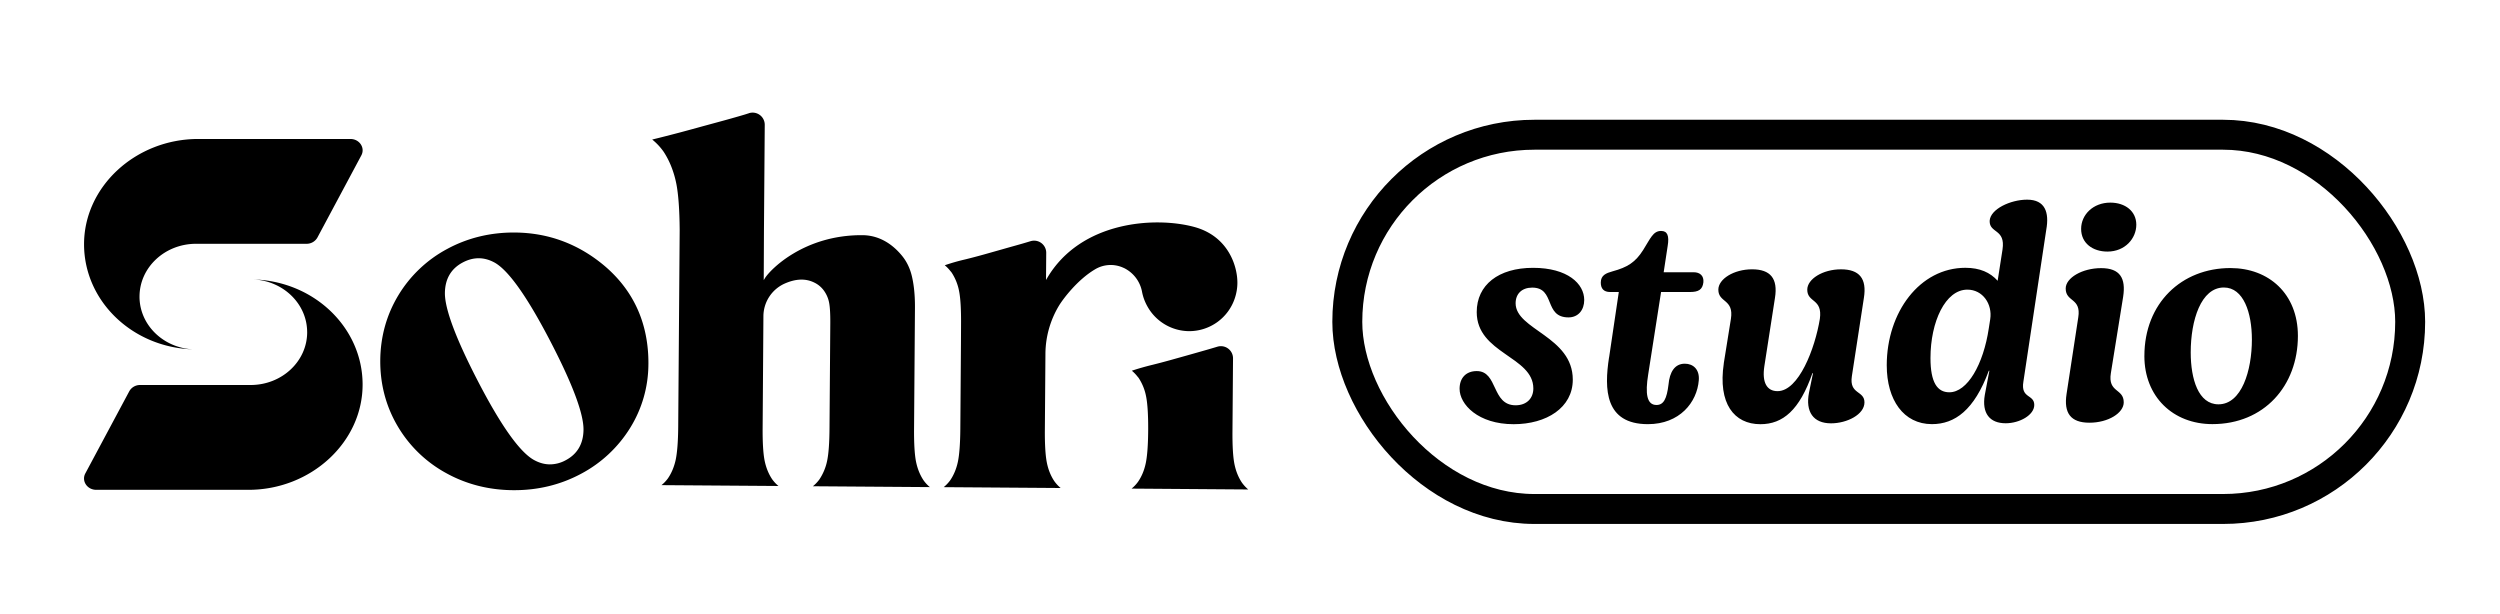
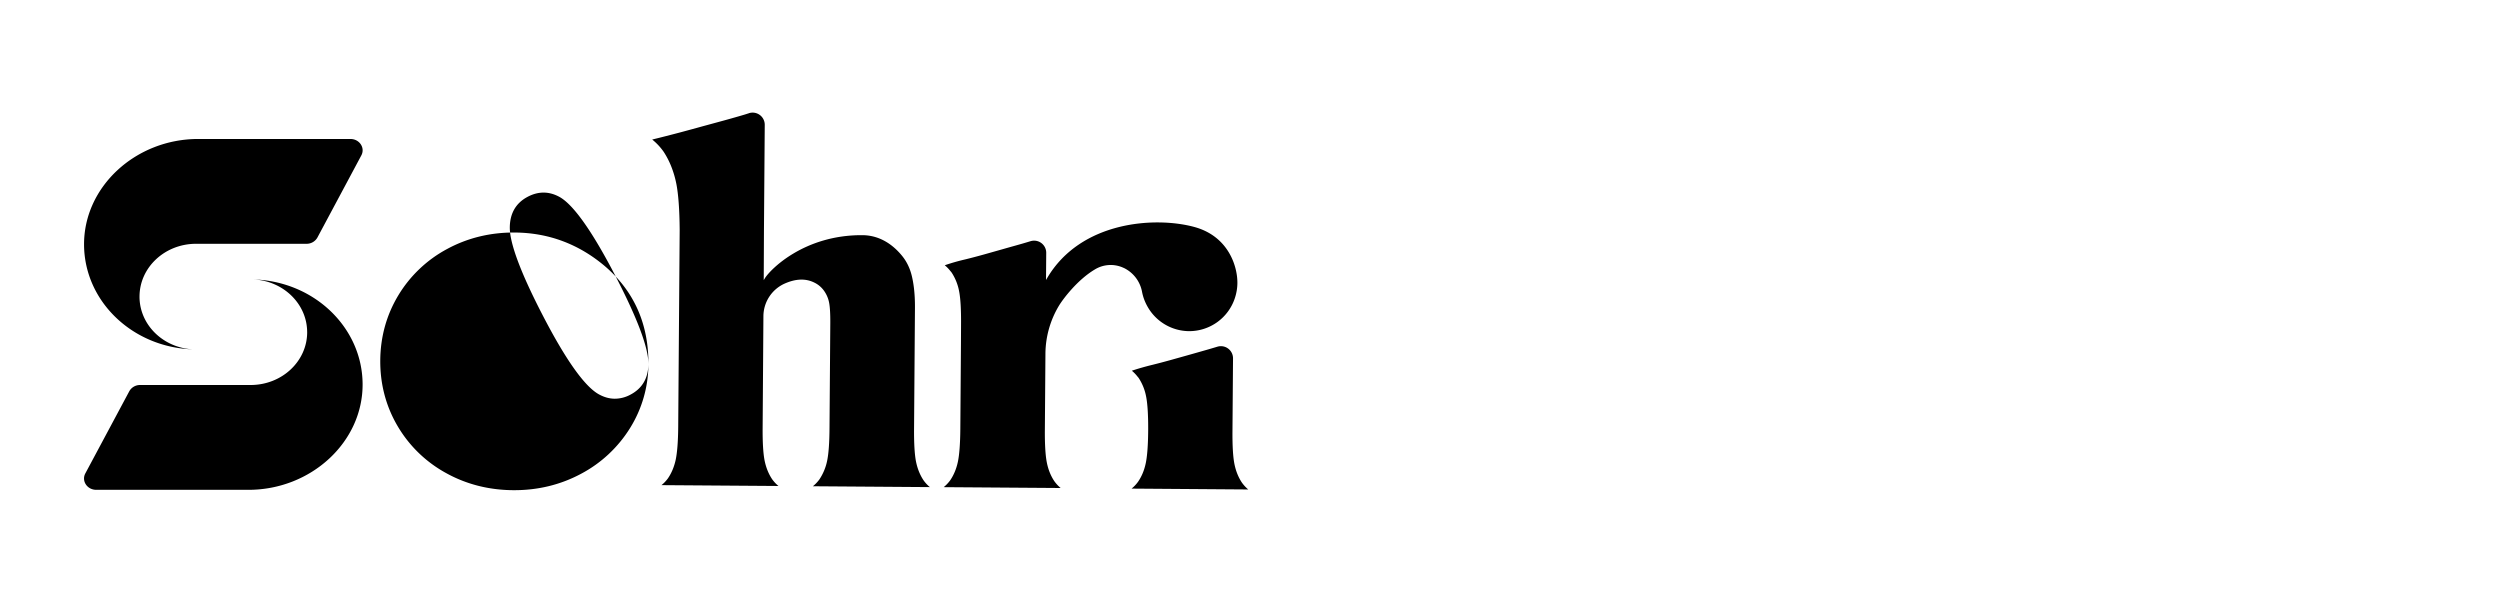
<svg xmlns="http://www.w3.org/2000/svg" fill="none" viewBox="0 0 167 41">
-   <rect width="71" height="25" x="90" y="9" stroke="currentColor" stroke-width="2" rx="12.5" />
  <g fill="currentColor">
-     <path d="M97.5 25.97c0-.71.42-1.182 1.146-1.182 1.433 0 .974 2.285 2.597 2.285.746 0 1.184-.473 1.184-1.123 0-2.148-3.782-2.325-3.782-5.103 0-1.813 1.451-2.956 3.763-2.956s3.418 1.065 3.418 2.148c0 .67-.401 1.163-1.05 1.163-1.662 0-.86-1.99-2.425-1.99-.688 0-1.108.413-1.108 1.045 0 1.774 3.819 2.207 3.819 5.103 0 1.873-1.756 2.976-3.952 2.976-2.369 0-3.61-1.32-3.61-2.364zM107.487 23.881l.649-4.374h-.574c-.439 0-.629-.236-.629-.631 0-.494.362-.632.782-.75 1.013-.275 1.528-.61 2.044-1.418.496-.788.668-1.281 1.202-1.281.421 0 .554.315.44 1.005l-.267 1.754h2.004c.421 0 .688.236.649.67-.058.492-.325.65-.898.65h-1.929l-.859 5.497c-.21 1.3-.096 2.05.553 2.05.478 0 .688-.414.802-1.36.076-.847.42-1.398 1.089-1.398.573 0 .993.394.935 1.103-.114 1.479-1.28 2.936-3.399 2.936-2.883 0-2.922-2.346-2.597-4.454zM115.147 24.275l.478-2.975c.21-1.34-.84-1.065-.84-1.95 0-.71 1.03-1.36 2.254-1.36s1.737.611 1.528 1.912l-.707 4.552c-.172 1.104.172 1.675.879 1.675 1.413 0 2.502-2.838 2.827-4.828.191-1.379-.841-1.065-.841-1.95 0-.71 1.032-1.36 2.254-1.36s1.738.612 1.528 1.912l-.802 5.222c-.191 1.241.841.946.841 1.754 0 .81-1.166 1.4-2.235 1.4-1.184 0-1.719-.77-1.47-2.05l.267-1.301h-.038c-.86 2.463-1.968 3.409-3.476 3.409-1.757 0-2.845-1.38-2.444-4.06zM126.034 24.411c0-3.567 2.215-6.522 5.252-6.522.974 0 1.661.315 2.157.867l.325-2.089c.21-1.399-.879-1.064-.859-1.912.038-.787 1.394-1.418 2.502-1.418 1.202 0 1.489.847 1.279 2.01l-1.528 10.149c-.191 1.143.727.827.727 1.556 0 .67-.975 1.222-1.91 1.222-1.069 0-1.604-.67-1.394-1.893l.305-1.616h-.038c-.974 2.64-2.273 3.567-3.8 3.567-1.89 0-3.017-1.616-3.017-3.922zm6.818-2.482.095-.611c.153-1.005-.496-1.97-1.528-1.97-1.47 0-2.463 2.147-2.463 4.571 0 1.635.458 2.286 1.26 2.286 1.203 0 2.274-1.852 2.636-4.276M138.045 26.325l.783-5.124c.209-1.32-.84-1.005-.84-1.93 0-.71 1.107-1.36 2.368-1.36s1.661.67 1.47 1.913l-.821 5.103c-.21 1.321.86 1.005.86 1.95 0 .71-1.032 1.36-2.292 1.36s-1.719-.65-1.528-1.912m.974-11.036c0-.945.802-1.754 1.949-1.754.993 0 1.737.571 1.737 1.478s-.745 1.793-1.929 1.793c-.974 0-1.757-.552-1.757-1.517M143.245 23.779c0-3.528 2.483-5.873 5.748-5.873 2.559 0 4.507 1.714 4.507 4.532 0 3.35-2.272 5.893-5.711 5.893-2.635 0-4.545-1.833-4.545-4.552zm7.181-1.105c0-1.774-.554-3.469-1.871-3.469-1.528 0-2.215 2.188-2.215 4.335 0 1.793.515 3.469 1.853 3.469 1.547 0 2.234-2.247 2.234-4.335z" />
-   </g>
+     </g>
  <g fill="currentColor" clip-path="url(#a)">
-     <path d="M43.313 24.333a8.1 8.1 0 0 1-1.225 4.261 8.56 8.56 0 0 1-3.279 3.058c-1.374.736-2.9 1.105-4.54 1.092-1.636-.012-3.154-.404-4.513-1.167a8.45 8.45 0 0 1-3.209-3.137c-.771-1.319-1.156-2.789-1.145-4.368.012-1.578.419-3.041 1.21-4.35a8.47 8.47 0 0 1 3.255-3.089c1.37-.742 2.894-1.113 4.531-1.1 2.246.016 4.267.773 6.009 2.248 1.95 1.668 2.927 3.872 2.907 6.552zm-4.335 4.386c.016-1.057-.71-3.014-2.16-5.817-1.586-3.069-2.867-4.878-3.808-5.377-.687-.367-1.392-.365-2.095.006-.78.412-1.181 1.094-1.195 2.028-.015 1.057.72 3.031 2.187 5.868 1.564 3.027 2.841 4.816 3.796 5.318q.508.272 1.024.275a2.2 2.2 0 0 0 1.057-.274c.779-.41 1.181-1.094 1.194-2.028zM50.027 7.562a.81.81 0 0 1 1.058.775l-.053 7.065-.015 3.312.074-.122c.352-.58 2.62-2.91 6.524-2.882 1.273.01 2.148.766 2.659 1.4.296.368.51.81.633 1.316.102.414.22 1.12.212 2.138l-.06 8.075c-.007.983.037 1.722.13 2.194.096.474.264.894.503 1.251q.188.263.422.455l-7.813-.057c.16-.129.3-.276.43-.45a3.5 3.5 0 0 0 .52-1.242c.1-.472.155-1.21.16-2.192l.053-7.008c.004-.591-.02-1.041-.073-1.339-.052-.3-.169-.577-.343-.823a1.7 1.7 0 0 0-.635-.543c-.61-.31-1.29-.26-2.017.067a2.4 2.4 0 0 0-1.4 2.168l-.052 7.444c-.007.984.037 1.722.13 2.194.096.475.264.895.503 1.251q.187.26.423.455l-7.814-.057q.239-.19.43-.45c.243-.352.417-.77.52-1.242.1-.472.16-1.21.168-2.192l.098-13.163c-.01-1.35-.087-2.389-.224-3.088a6.6 6.6 0 0 0-.355-1.193 5.5 5.5 0 0 0-.49-.939 4 4 0 0 0-.766-.819l.03-.007.034-.008.03-.008c.39-.092 1.31-.33 1.745-.445q.899-.241 1.57-.428l.211-.057 1.119-.305a69 69 0 0 0 1.114-.314l.05-.015.273-.08.287-.091zM75.065 17.898a2.03 2.03 0 0 0-1.923.098c-1.172.695-2.12 1.965-2.386 2.395a6.3 6.3 0 0 0-.921 3.258l-.038 5.05c-.007.985.037 1.723.131 2.194.093.473.261.893.502 1.251q.187.261.422.455l-7.814-.057q.237-.19.43-.45c.243-.353.418-.771.518-1.242s.155-1.209.164-2.192l.042-5.762.006-1.25c.007-.984-.036-1.722-.13-2.193a3.4 3.4 0 0 0-.502-1.251 1 1 0 0 0-.059-.072l-.034-.04a2.4 2.4 0 0 0-.363-.371q.629-.216 1.27-.368l.138-.033c.342-.084.737-.187 1.207-.318l1.19-.336q.504-.144.961-.271.482-.134.93-.271l.033-.01a.81.81 0 0 1 1.049.777l-.014 1.814.076-.128c2.249-3.814 7.218-4.12 9.821-3.416 2.296.62 2.895 2.642 2.887 3.74a3.3 3.3 0 0 1-.164.999 3.21 3.21 0 0 1-3.072 2.223 3.21 3.21 0 0 1-2.794-1.688 3.2 3.2 0 0 1-.339-.937 2.22 2.22 0 0 0-1.22-1.599zm1.47 13.052c.1-.473.156-1.209.163-2.192.007-.982-.041-1.785-.136-2.262a3.4 3.4 0 0 0-.501-1.25 1 1 0 0 0-.059-.072l-.034-.04a2.4 2.4 0 0 0-.362-.37c.44-.147.913-.281 1.407-.401.355-.088.761-.195 1.208-.319l.401-.113a215 215 0 0 0 1.75-.494c.297-.083.61-.175.93-.272q.005-.001.014-.004a.81.81 0 0 1 1.05.777l-.037 4.86c-.007.982.036 1.72.13 2.193.095.474.263.894.502 1.25q.187.26.421.456l-7.793-.058c.159-.127.3-.274.428-.45.244-.35.419-.768.518-1.24M20.519 22.19c0 1.949-1.691 3.528-3.778 3.528h-7.38a.82.82 0 0 0-.726.42L5.7 31.624c-.27.504.123 1.096.726 1.096h10.176c4.167 0 7.65-3.186 7.62-7.08-.028-3.777-3.247-6.845-7.266-6.972 1.986.105 3.562 1.641 3.562 3.523z" />
+     <path d="M43.313 24.333a8.1 8.1 0 0 1-1.225 4.261 8.56 8.56 0 0 1-3.279 3.058c-1.374.736-2.9 1.105-4.54 1.092-1.636-.012-3.154-.404-4.513-1.167a8.45 8.45 0 0 1-3.209-3.137c-.771-1.319-1.156-2.789-1.145-4.368.012-1.578.419-3.041 1.21-4.35a8.47 8.47 0 0 1 3.255-3.089c1.37-.742 2.894-1.113 4.531-1.1 2.246.016 4.267.773 6.009 2.248 1.95 1.668 2.927 3.872 2.907 6.552zc.016-1.057-.71-3.014-2.16-5.817-1.586-3.069-2.867-4.878-3.808-5.377-.687-.367-1.392-.365-2.095.006-.78.412-1.181 1.094-1.195 2.028-.015 1.057.72 3.031 2.187 5.868 1.564 3.027 2.841 4.816 3.796 5.318q.508.272 1.024.275a2.2 2.2 0 0 0 1.057-.274c.779-.41 1.181-1.094 1.194-2.028zM50.027 7.562a.81.81 0 0 1 1.058.775l-.053 7.065-.015 3.312.074-.122c.352-.58 2.62-2.91 6.524-2.882 1.273.01 2.148.766 2.659 1.4.296.368.51.81.633 1.316.102.414.22 1.12.212 2.138l-.06 8.075c-.007.983.037 1.722.13 2.194.096.474.264.894.503 1.251q.188.263.422.455l-7.813-.057c.16-.129.3-.276.43-.45a3.5 3.5 0 0 0 .52-1.242c.1-.472.155-1.21.16-2.192l.053-7.008c.004-.591-.02-1.041-.073-1.339-.052-.3-.169-.577-.343-.823a1.7 1.7 0 0 0-.635-.543c-.61-.31-1.29-.26-2.017.067a2.4 2.4 0 0 0-1.4 2.168l-.052 7.444c-.007.984.037 1.722.13 2.194.096.475.264.895.503 1.251q.187.26.423.455l-7.814-.057q.239-.19.43-.45c.243-.352.417-.77.52-1.242.1-.472.16-1.21.168-2.192l.098-13.163c-.01-1.35-.087-2.389-.224-3.088a6.6 6.6 0 0 0-.355-1.193 5.5 5.5 0 0 0-.49-.939 4 4 0 0 0-.766-.819l.03-.007.034-.008.03-.008c.39-.092 1.31-.33 1.745-.445q.899-.241 1.57-.428l.211-.057 1.119-.305a69 69 0 0 0 1.114-.314l.05-.015.273-.08.287-.091zM75.065 17.898a2.03 2.03 0 0 0-1.923.098c-1.172.695-2.12 1.965-2.386 2.395a6.3 6.3 0 0 0-.921 3.258l-.038 5.05c-.007.985.037 1.723.131 2.194.093.473.261.893.502 1.251q.187.261.422.455l-7.814-.057q.237-.19.43-.45c.243-.353.418-.771.518-1.242s.155-1.209.164-2.192l.042-5.762.006-1.25c.007-.984-.036-1.722-.13-2.193a3.4 3.4 0 0 0-.502-1.251 1 1 0 0 0-.059-.072l-.034-.04a2.4 2.4 0 0 0-.363-.371q.629-.216 1.27-.368l.138-.033c.342-.084.737-.187 1.207-.318l1.19-.336q.504-.144.961-.271.482-.134.93-.271l.033-.01a.81.81 0 0 1 1.049.777l-.014 1.814.076-.128c2.249-3.814 7.218-4.12 9.821-3.416 2.296.62 2.895 2.642 2.887 3.74a3.3 3.3 0 0 1-.164.999 3.21 3.21 0 0 1-3.072 2.223 3.21 3.21 0 0 1-2.794-1.688 3.2 3.2 0 0 1-.339-.937 2.22 2.22 0 0 0-1.22-1.599zm1.47 13.052c.1-.473.156-1.209.163-2.192.007-.982-.041-1.785-.136-2.262a3.4 3.4 0 0 0-.501-1.25 1 1 0 0 0-.059-.072l-.034-.04a2.4 2.4 0 0 0-.362-.37c.44-.147.913-.281 1.407-.401.355-.088.761-.195 1.208-.319l.401-.113a215 215 0 0 0 1.75-.494c.297-.083.61-.175.93-.272q.005-.001.014-.004a.81.81 0 0 1 1.05.777l-.037 4.86c-.007.982.036 1.72.13 2.193.095.474.263.894.502 1.25q.187.26.421.456l-7.793-.058c.159-.127.3-.274.428-.45.244-.35.419-.768.518-1.24M20.519 22.19c0 1.949-1.691 3.528-3.778 3.528h-7.38a.82.82 0 0 0-.726.42L5.7 31.624c-.27.504.123 1.096.726 1.096h10.176c4.167 0 7.65-3.186 7.62-7.08-.028-3.777-3.247-6.845-7.266-6.972 1.986.105 3.562 1.641 3.562 3.523z" />
    <path d="M9.32 19.815c0-1.95 1.69-3.53 3.777-3.53h7.38a.82.82 0 0 0 .726-.418l2.934-5.487c.27-.504-.123-1.096-.726-1.096H13.235c-4.167 0-7.648 3.186-7.62 7.08.028 3.778 3.247 6.845 7.266 6.973-1.986-.105-3.562-1.642-3.562-3.523" />
  </g>
</svg>